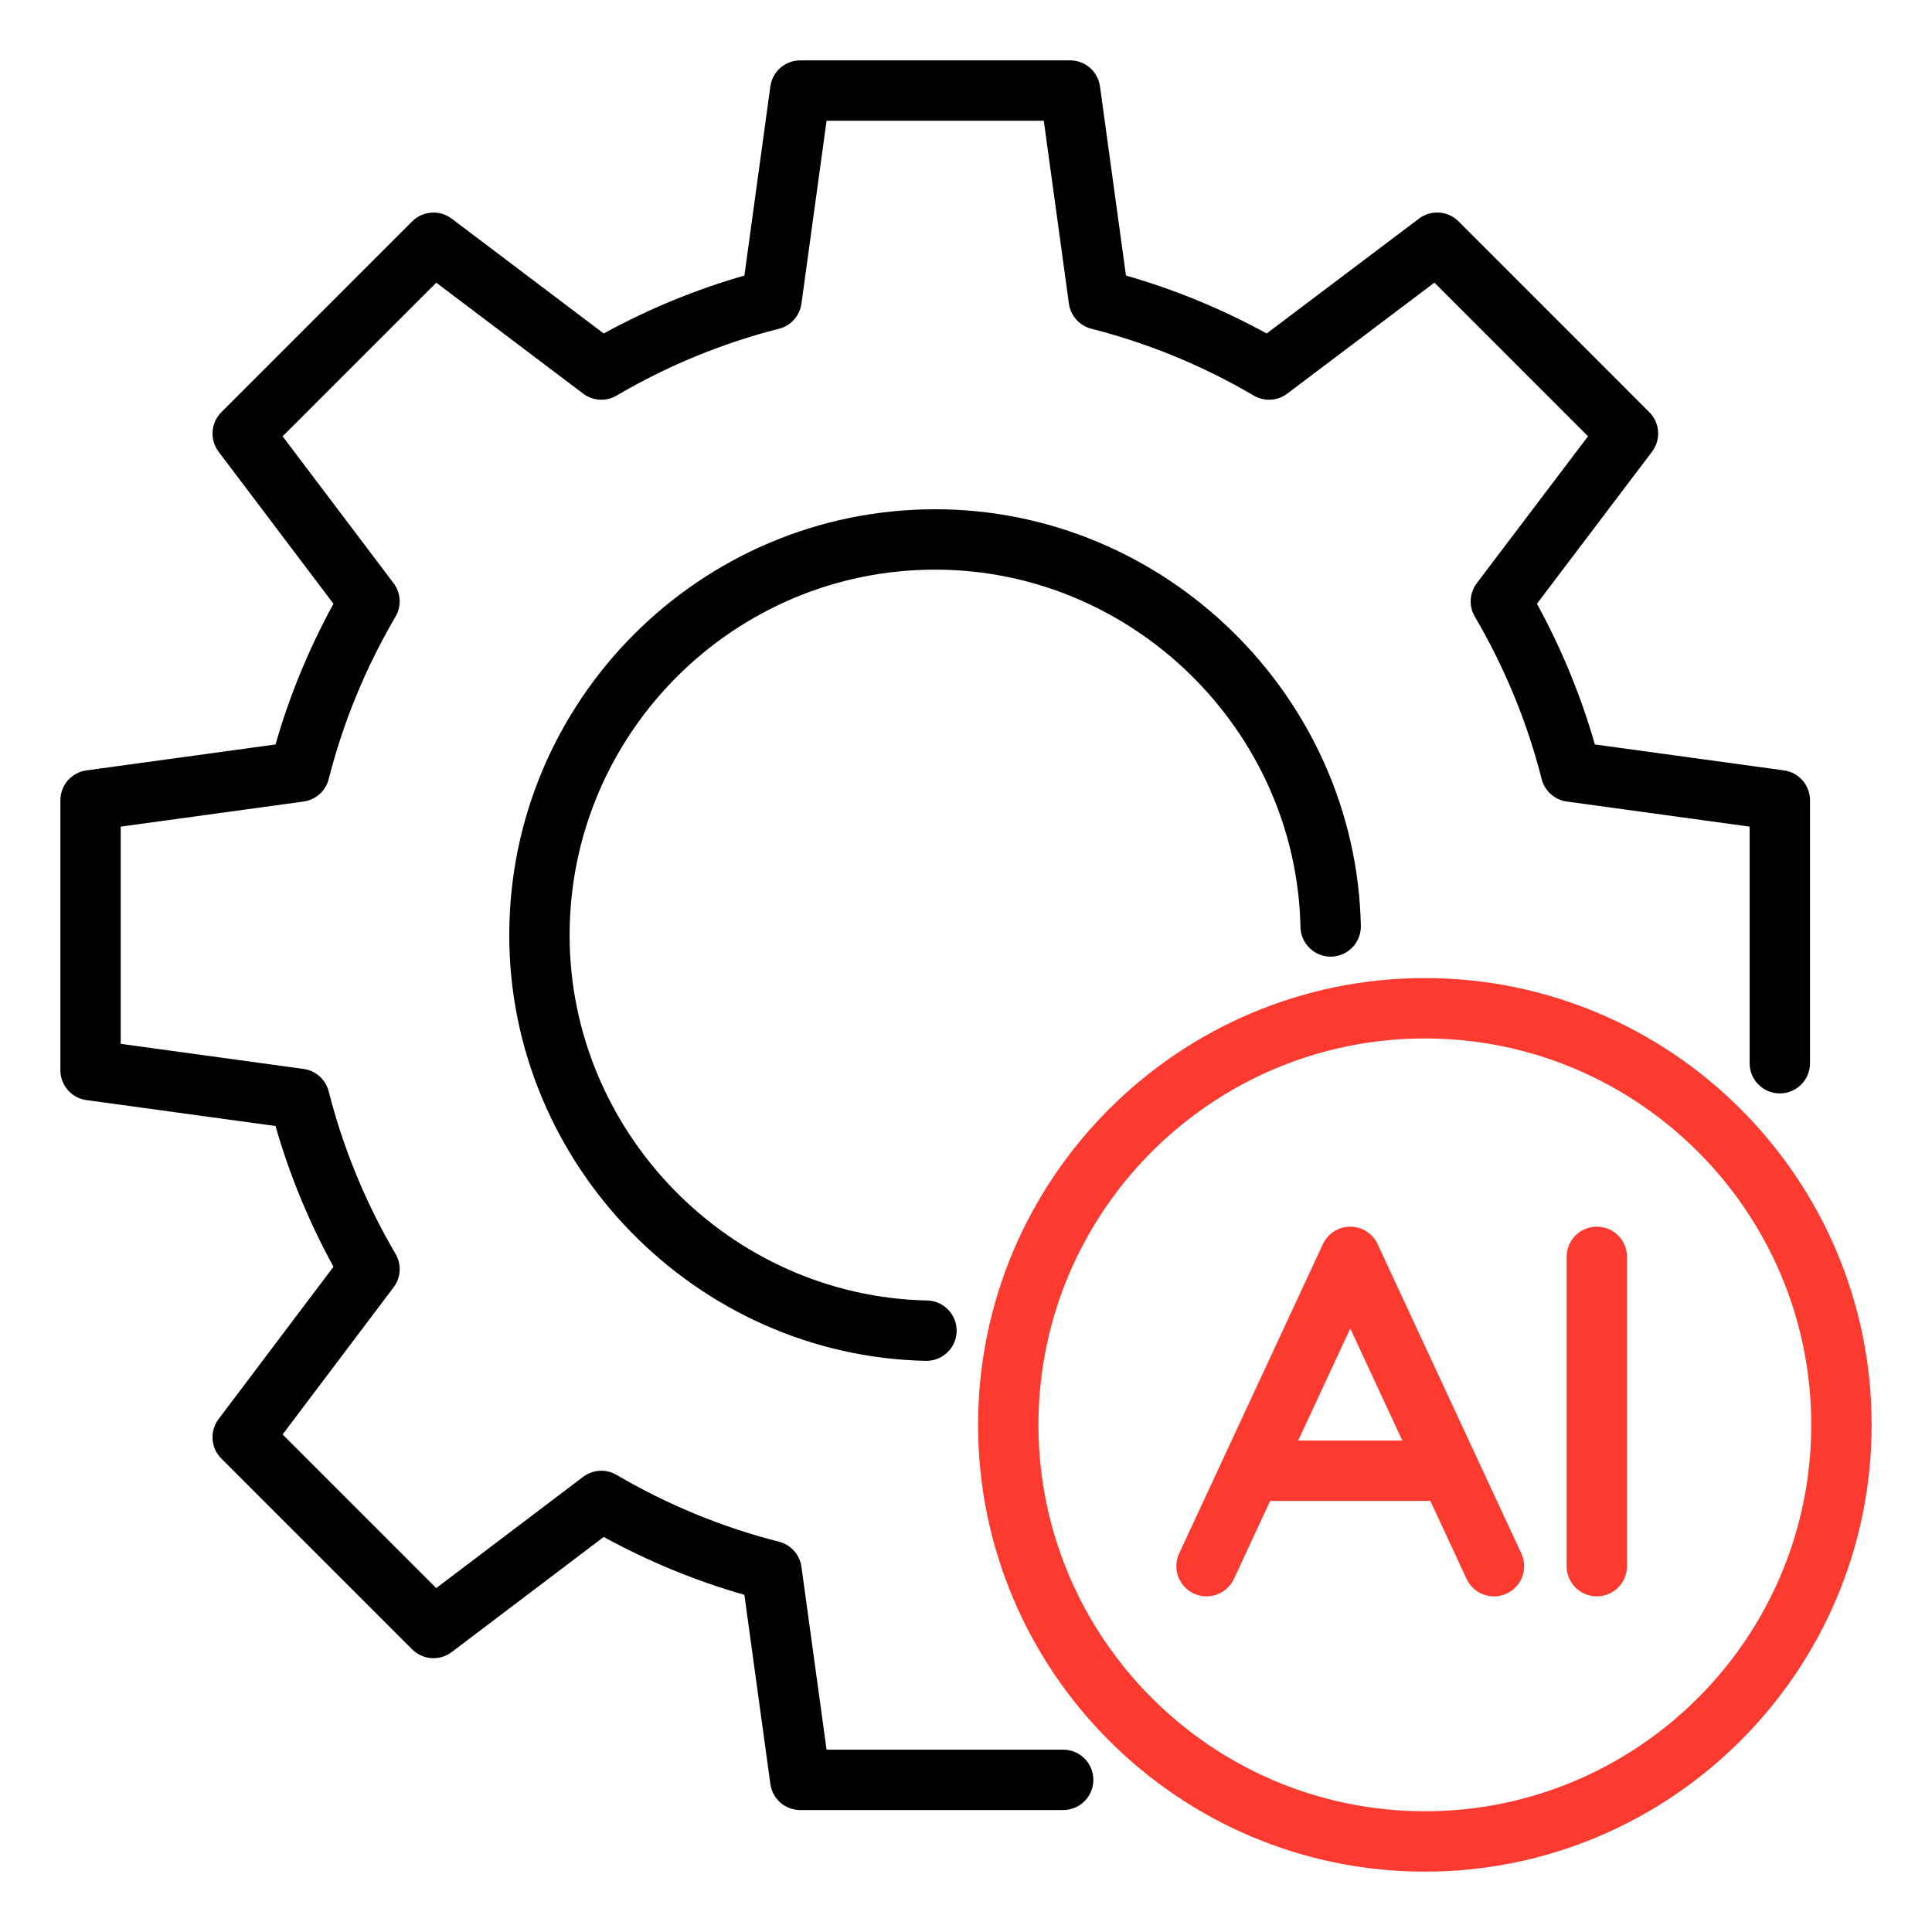
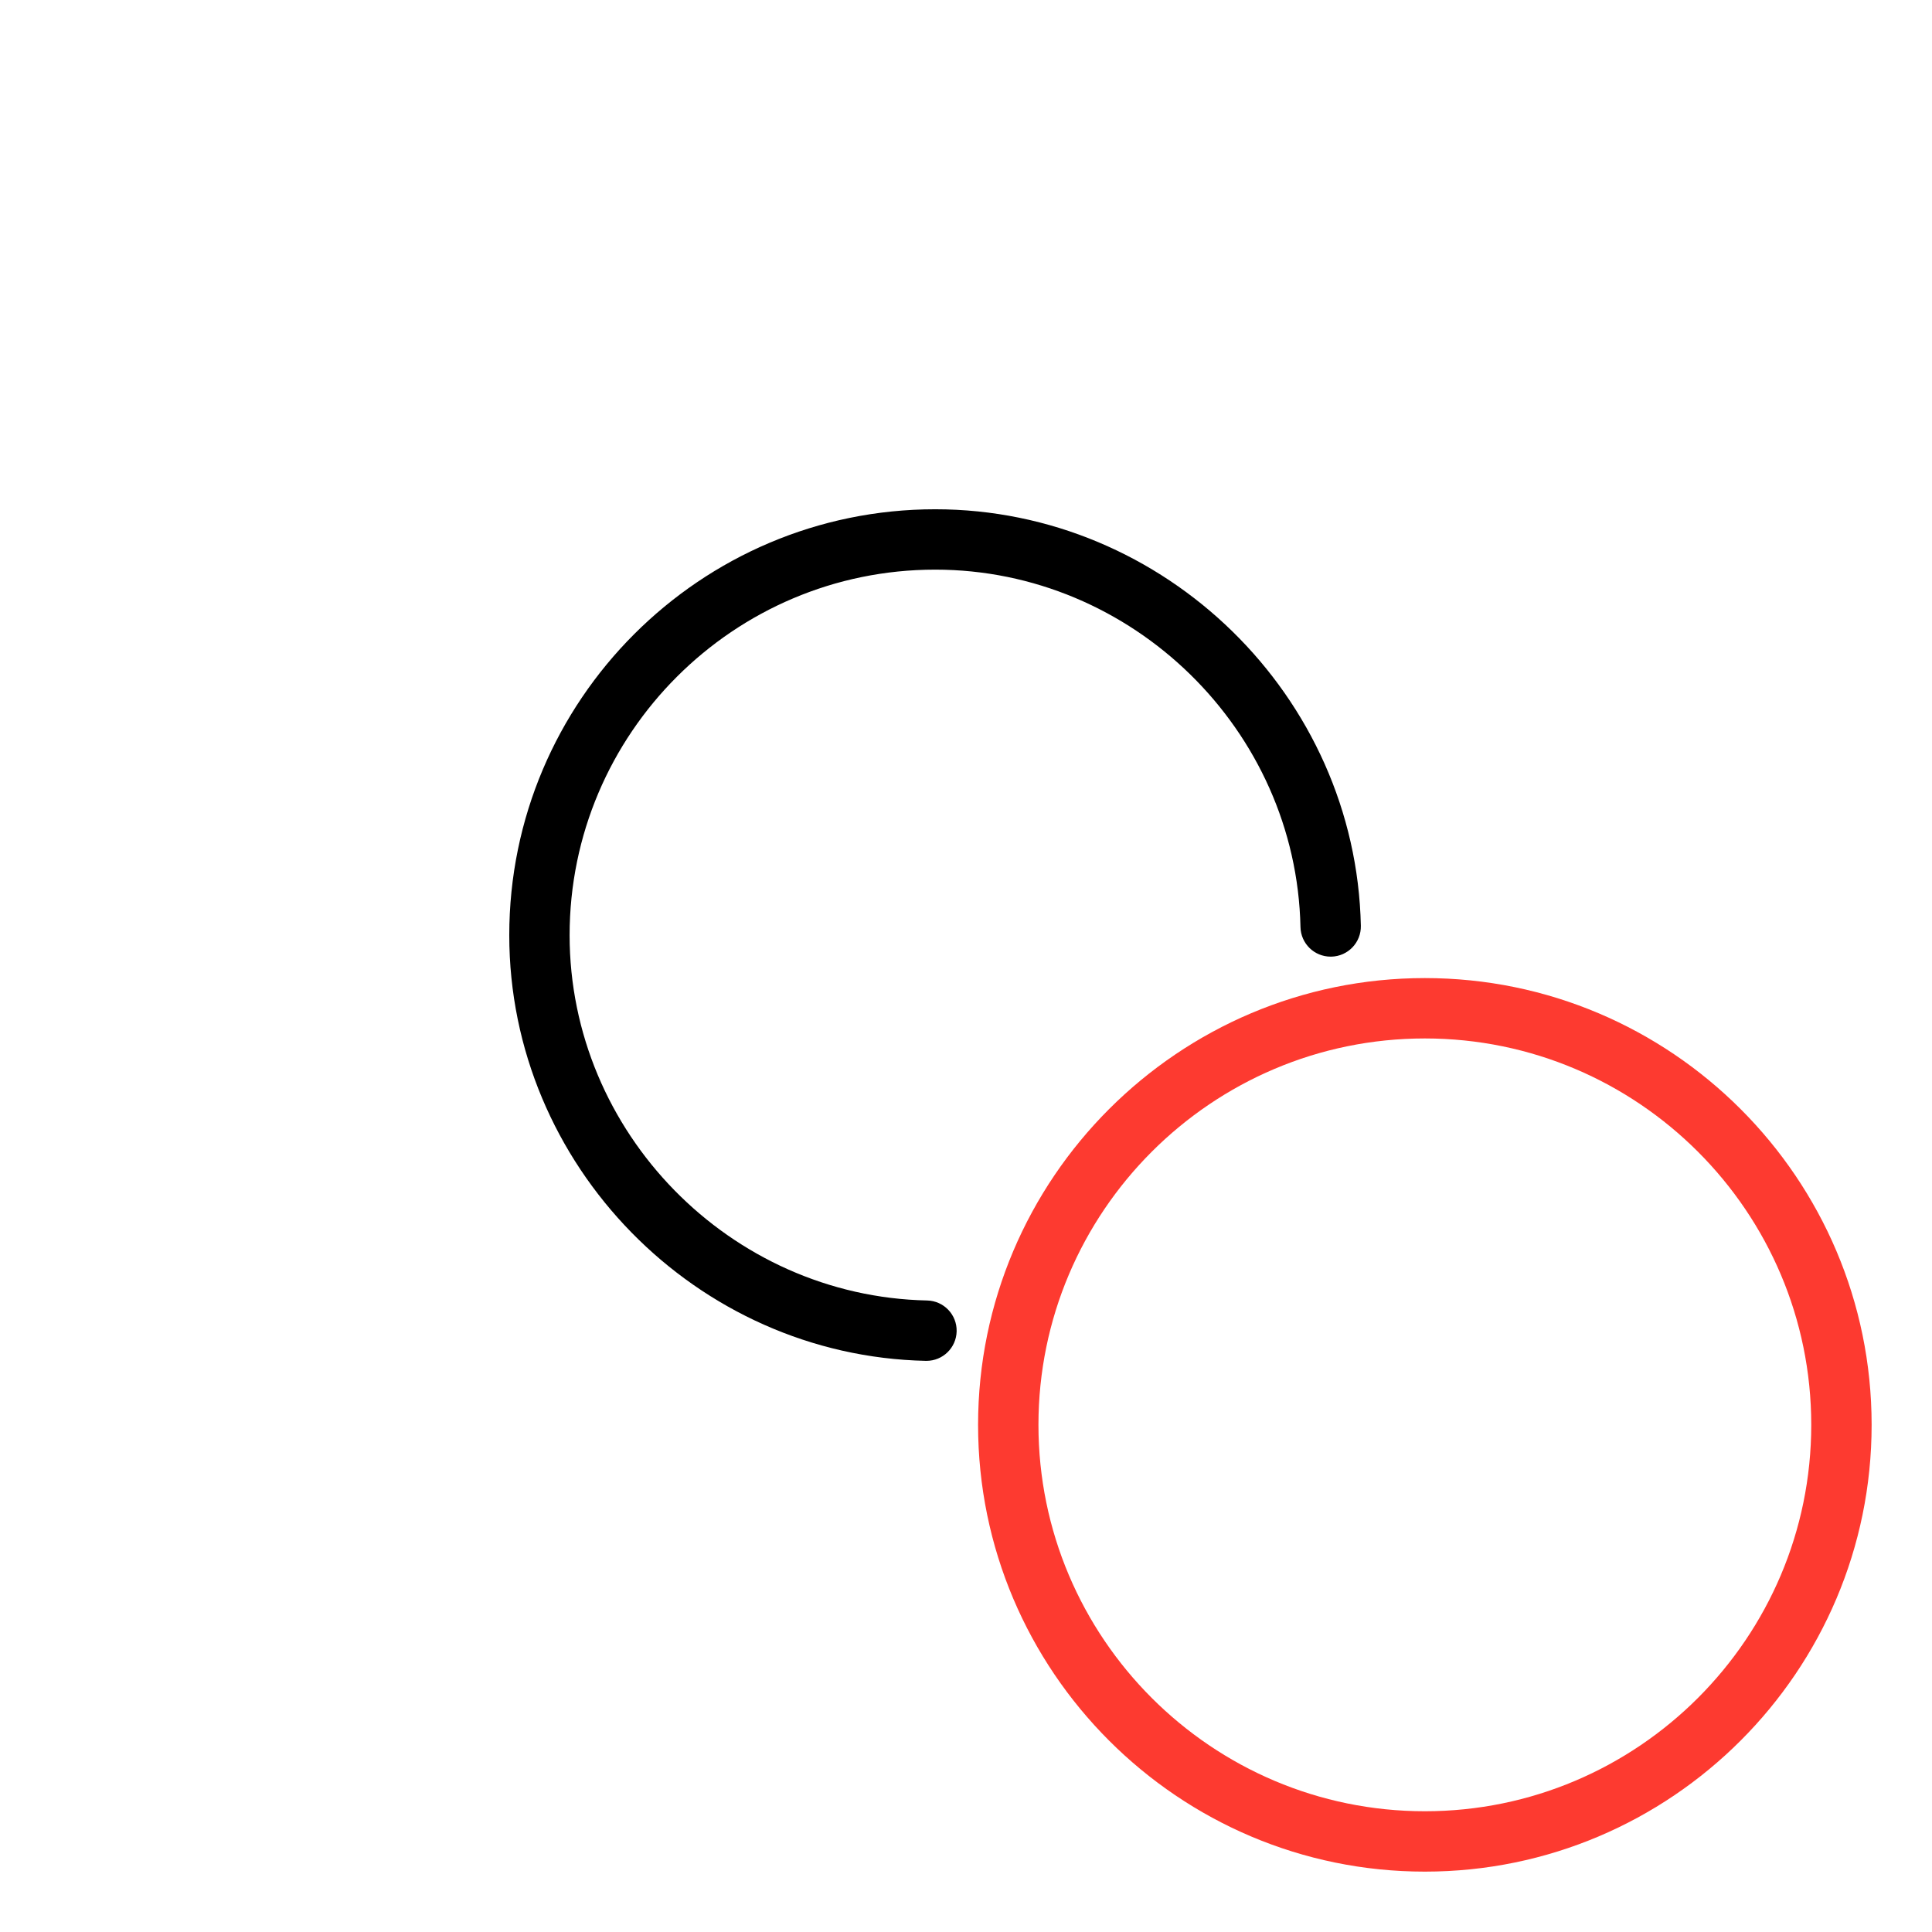
<svg xmlns="http://www.w3.org/2000/svg" id="Layer_1" viewBox="0 0 64 64" data-name="Layer 1">
-   <path d="m11.047 41.962-3.806 5.046c-.3.398-.261.957.092 1.309l6.32 6.32c.354.354.914.391 1.311.09l5.035-3.813c1.485.813 3.047 1.456 4.66 1.918l.86 6.264c.067.495.49.864.99.864h8.71c.553 0 1-.448 1-1s-.447-1-1-1h-7.838l-.832-6.056c-.055-.403-.35-.733-.744-.833-1.878-.477-3.688-1.221-5.38-2.213-.351-.205-.787-.178-1.109.065l-4.865 3.684-5.089-5.089 3.677-4.875c.243-.322.269-.759.063-1.108-.992-1.693-1.737-3.503-2.213-5.38-.101-.395-.431-.69-.834-.745l-6.056-.831v-7.196l6.056-.831c.403-.055.733-.35.834-.745.476-1.876 1.221-3.687 2.213-5.38.205-.349.18-.786-.064-1.108l-3.676-4.866 5.09-5.089 4.865 3.675c.321.244.759.27 1.108.065 1.693-.993 3.503-1.737 5.38-2.214.395-.1.689-.43.744-.833l.832-6.056h7.196l.832 6.056c.055.403.35.733.744.833 1.877.477 3.687 1.221 5.38 2.214.351.205.786.179 1.108-.064l4.876-3.677 5.088 5.089-3.684 4.866c-.244.322-.271.76-.065 1.109.992 1.693 1.737 3.503 2.213 5.38.101.395.431.69.834.745l6.056.831v7.838c0 .552.447 1 1 1s1-.448 1-1v-8.71c0-.5-.369-.923-.864-.991l-6.263-.859c-.462-1.613-1.105-3.175-1.919-4.661l3.812-5.036c.302-.398.264-.958-.09-1.311l-6.319-6.32c-.352-.353-.911-.392-1.31-.091l-5.046 3.805c-1.485-.814-3.049-1.458-4.661-1.919l-.86-6.264c-.067-.495-.49-.864-.99-.864h-8.94c-.5 0-.923.369-.99.864l-.86 6.264c-1.612.462-3.175 1.105-4.66 1.919l-5.036-3.804c-.396-.3-.957-.262-1.31.091l-6.32 6.32c-.353.353-.392.912-.091 1.31l3.804 5.036c-.813 1.486-1.457 3.048-1.919 4.661l-6.263.859c-.495.068-.864.491-.864.991v8.94c0 .5.369.923.864.991l6.263.859c.462 1.613 1.105 3.176 1.92 4.662z" />
  <path d="m30.98 18.87c6.534 0 11.962 5.312 12.1 11.841.012.545.457.979 1 .979h.021c.552-.012.99-.469.979-1.021-.161-7.609-6.486-13.799-14.1-13.799-7.78 0-14.11 6.33-14.11 14.11 0 7.614 6.19 13.939 13.799 14.1h.021c.543 0 .988-.434 1-.979.012-.552-.427-1.009-.979-1.021-6.529-.137-11.842-5.565-11.842-12.1 0-6.677 5.433-12.11 12.11-12.11z" />
  <path fill="#fd3a30" d="m47.2 32.4c-8.16 0-14.8 6.639-14.8 14.8s6.64 14.8 14.8 14.8 14.8-6.639 14.8-14.8-6.64-14.8-14.8-14.8zm0 27.6c-7.058 0-12.8-5.742-12.8-12.8s5.742-12.8 12.8-12.8 12.8 5.742 12.8 12.8-5.742 12.8-12.8 12.8z" />
-   <path fill="#fd3a30" d="m45.636 41.214c-.164-.353-.519-.579-.907-.579s-.743.226-.907.579l-4.761 10.246c-.232.501-.015 1.096.486 1.328.498.233 1.095.015 1.328-.485l1.2-2.583h5.307l1.2 2.583c.17.365.531.579.908.579.141 0 .284-.03.42-.093.501-.232.719-.827.486-1.328l-4.761-10.246zm-2.632 6.506 1.725-3.712 1.725 3.712h-3.449z" />
-   <path fill="#fd3a30" d="m52.896 40.635c-.553 0-1 .448-1 1v10.246c0 .552.447 1 1 1s1-.448 1-1v-10.246c0-.552-.447-1-1-1z" />
</svg>